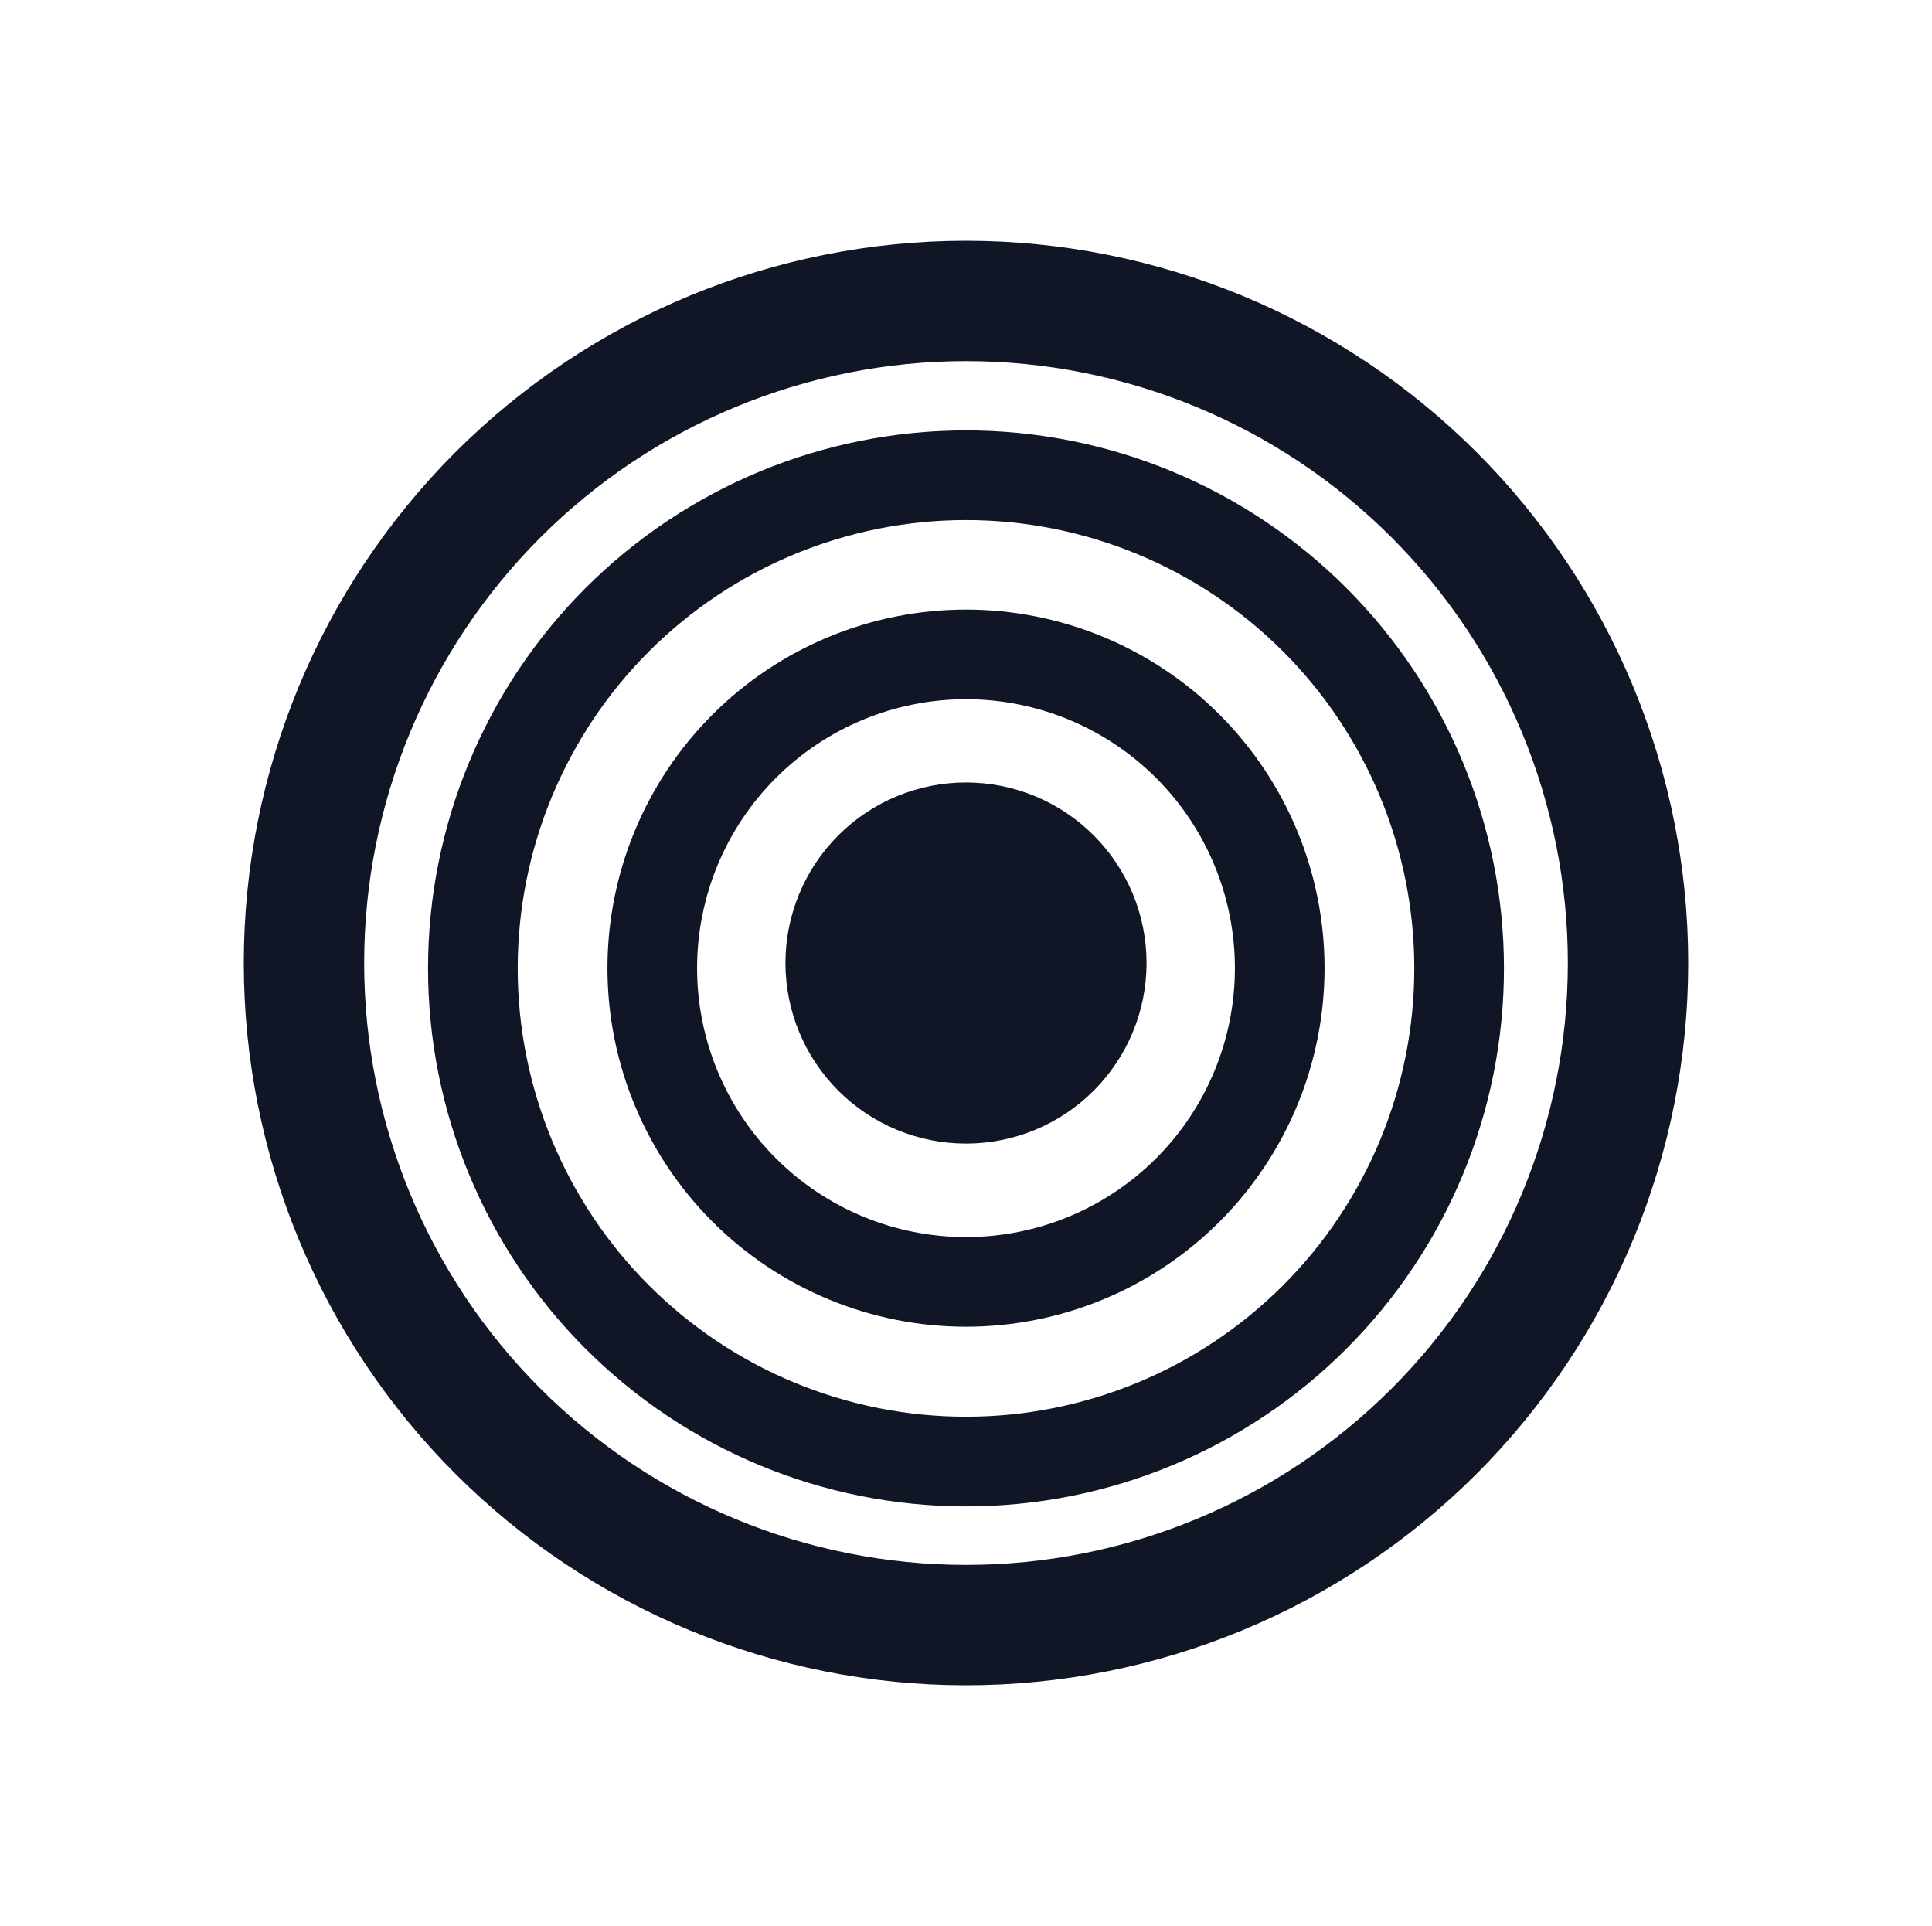
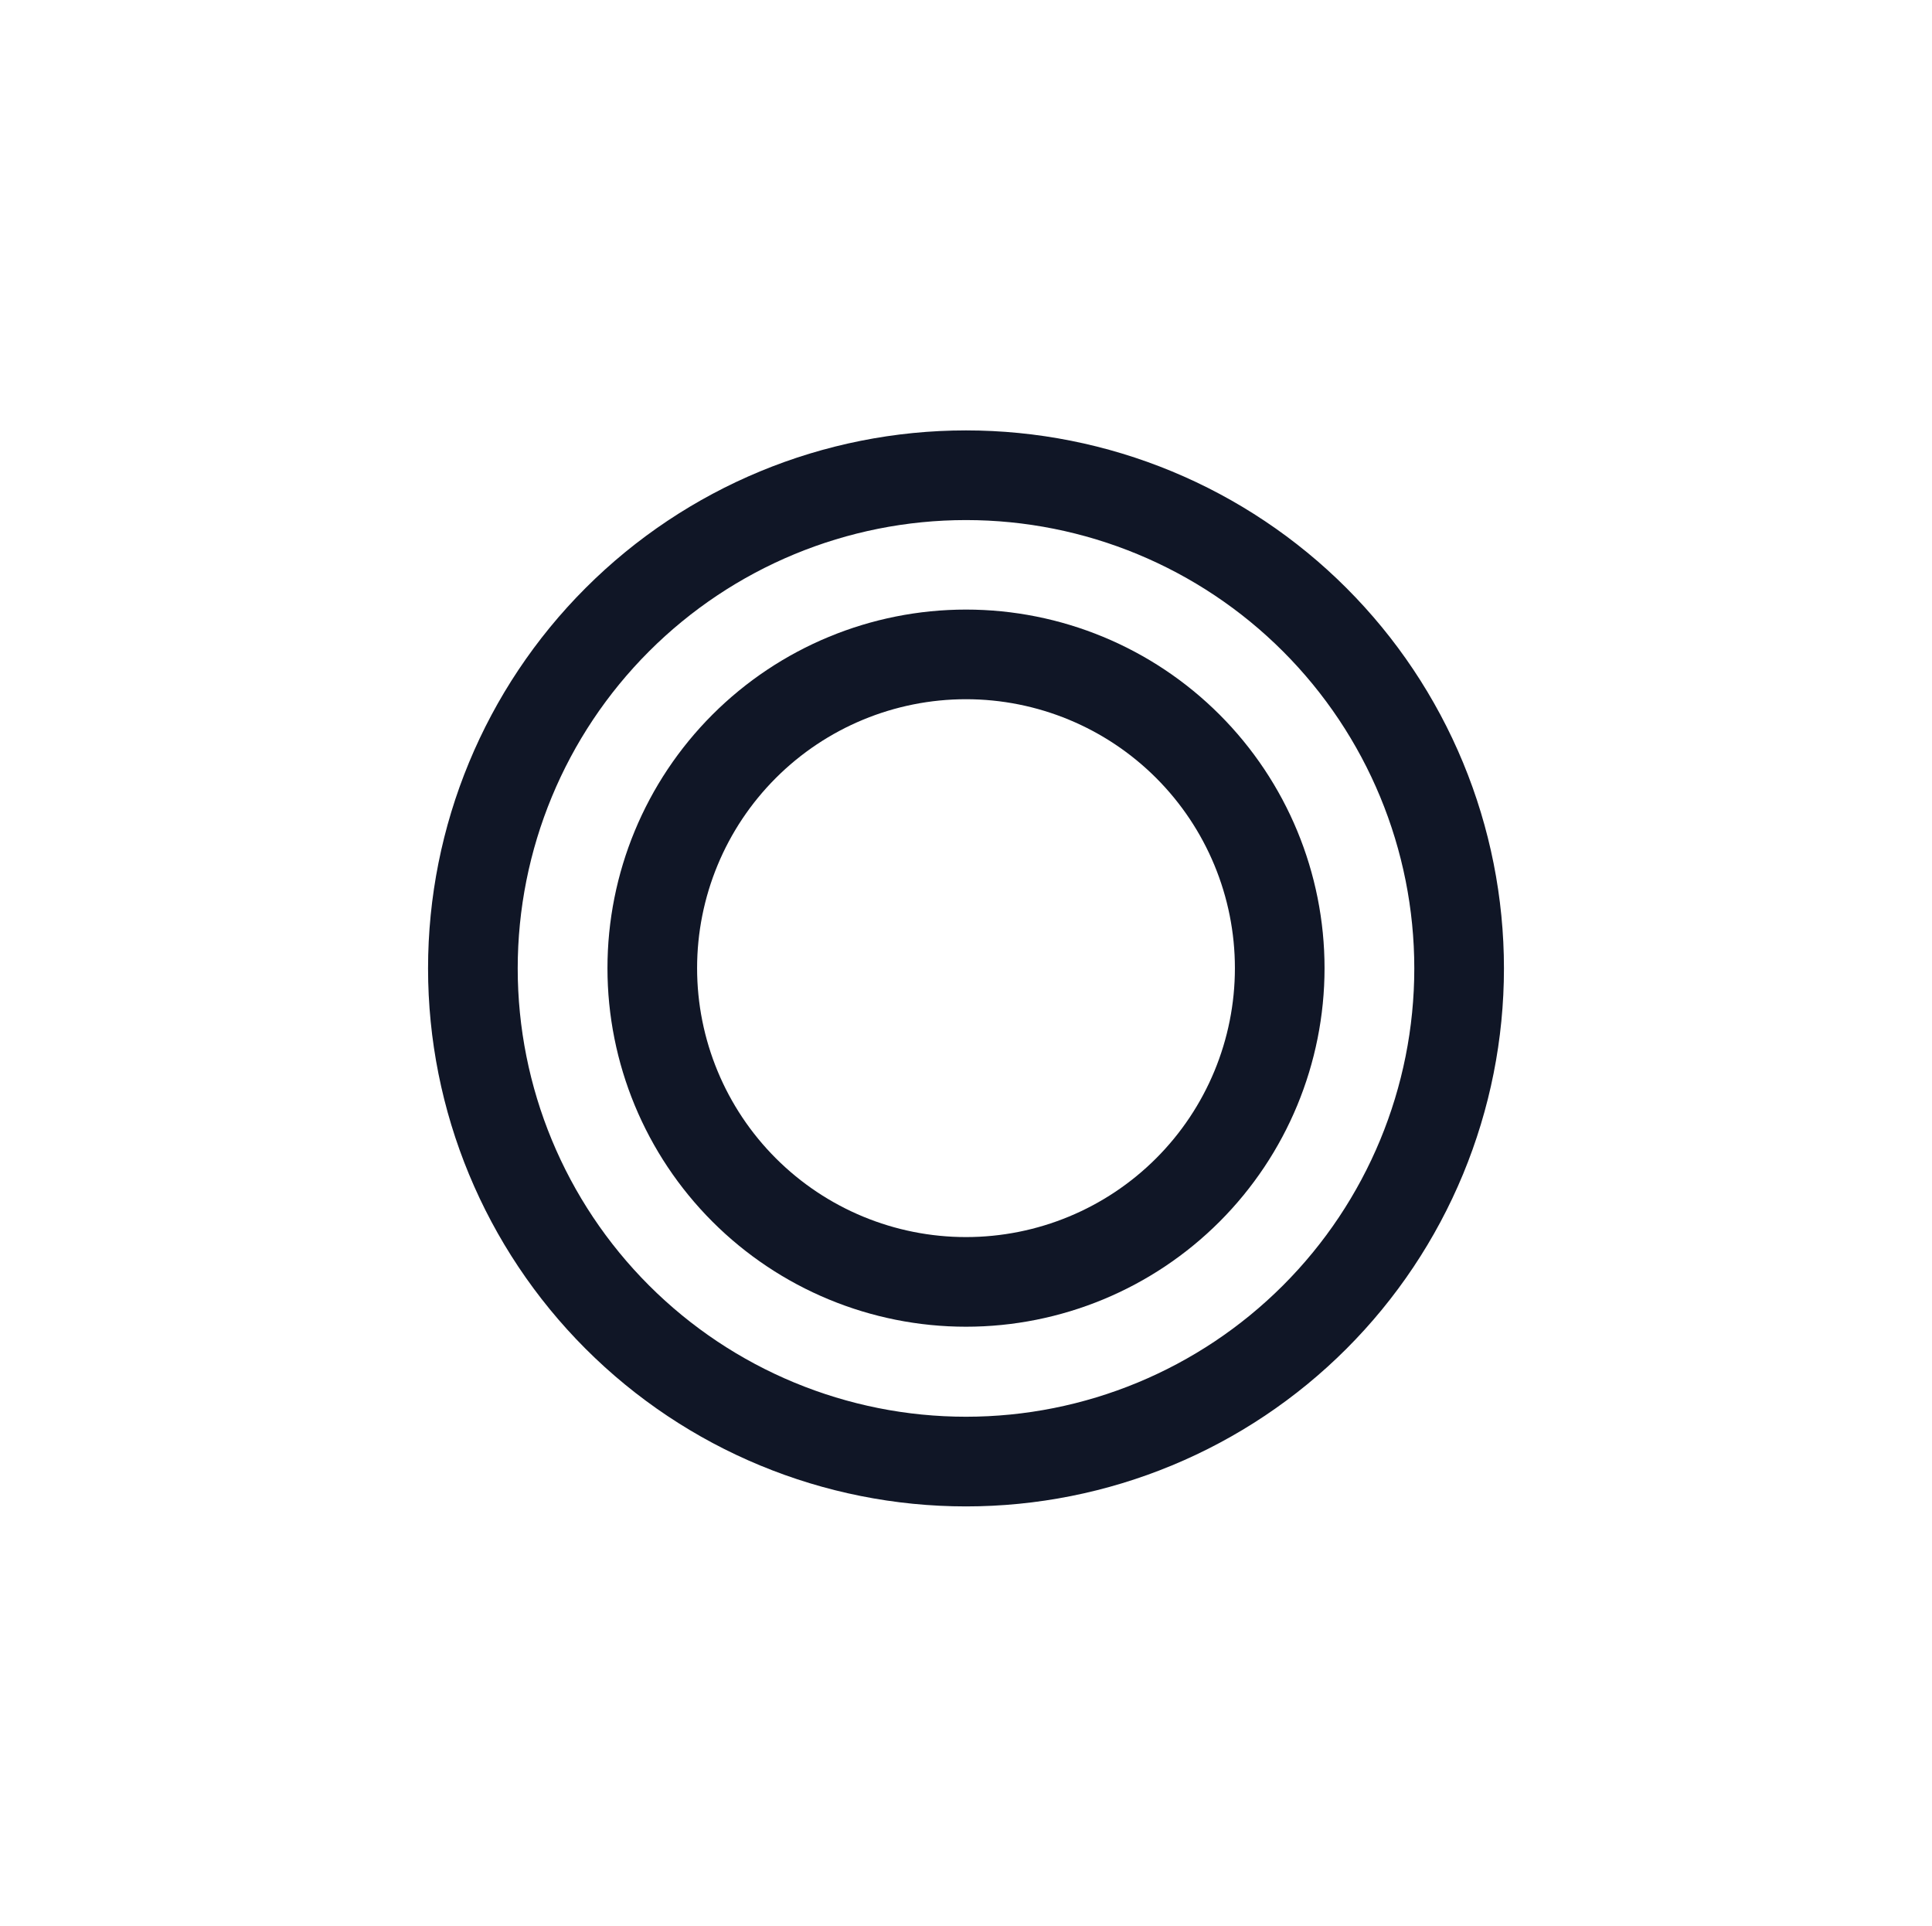
<svg xmlns="http://www.w3.org/2000/svg" width="315" height="314" viewBox="0 0 315 314" fill="none">
-   <path d="M157.5 255.125C131.476 255.125 106.517 244.787 88.115 226.385C69.713 207.983 59.375 183.024 59.375 157C59.375 130.976 69.713 106.017 88.115 87.615C106.517 69.213 131.476 58.875 157.5 58.875C183.524 58.875 208.483 69.213 226.885 87.615C245.287 106.017 255.625 130.976 255.625 157C255.625 183.024 245.287 207.983 226.885 226.385C208.483 244.787 183.524 255.125 157.5 255.125ZM157.5 274.75C172.963 274.75 188.275 271.704 202.561 265.787C216.847 259.869 229.828 251.196 240.762 240.262C251.696 229.328 260.369 216.347 266.287 202.061C272.204 187.775 275.25 172.463 275.25 157C275.25 141.537 272.204 126.225 266.287 111.939C260.369 97.653 251.696 84.672 240.762 73.738C229.828 62.804 216.847 54.131 202.561 48.213C188.275 42.296 172.963 39.25 157.5 39.25C126.271 39.25 96.321 51.656 74.238 73.738C52.156 95.821 39.75 125.771 39.75 157C39.75 188.229 52.156 218.179 74.238 240.262C96.321 262.344 126.271 274.75 157.5 274.75Z" fill="#101626" />
  <path d="M157.501 230.968C138.116 230.968 119.524 223.268 105.817 209.56C92.11 195.853 84.409 177.262 84.409 157.877C84.409 138.492 92.11 119.901 105.817 106.194C119.524 92.487 138.116 84.786 157.501 84.786C176.886 84.786 195.477 92.487 209.184 106.194C222.891 119.901 230.592 138.492 230.592 157.877C230.592 177.262 222.891 195.853 209.184 209.56C195.477 223.268 176.886 230.968 157.501 230.968ZM157.501 245.587C169.019 245.587 180.424 243.318 191.065 238.91C201.707 234.502 211.376 228.042 219.52 219.897C227.665 211.752 234.126 202.083 238.534 191.442C242.941 180.801 245.21 169.395 245.21 157.877C245.21 146.359 242.941 134.954 238.534 124.312C234.126 113.671 227.665 104.002 219.52 95.857C211.376 87.713 201.707 81.252 191.065 76.844C180.424 72.436 169.019 70.168 157.501 70.168C134.239 70.168 111.929 79.408 95.481 95.857C79.032 112.306 69.791 134.615 69.791 157.877C69.791 181.139 79.032 203.448 95.481 219.897C111.929 236.346 134.239 245.587 157.501 245.587Z" fill="#101626" />
  <path d="M157.5 201.678C145.873 201.678 134.721 197.059 126.499 188.837C118.276 180.615 113.657 169.463 113.657 157.835C113.657 146.207 118.276 135.056 126.499 126.833C134.721 118.611 145.873 113.992 157.5 113.992C169.128 113.992 180.28 118.611 188.502 126.833C196.724 135.056 201.343 146.207 201.343 157.835C201.343 169.463 196.724 180.615 188.502 188.837C180.28 197.059 169.128 201.678 157.5 201.678ZM157.5 216.293C173.004 216.293 187.873 210.134 198.836 199.171C209.799 188.208 215.958 173.339 215.958 157.835C215.958 142.331 209.799 127.462 198.836 116.499C187.873 105.537 173.004 99.378 157.5 99.378C141.997 99.378 127.128 105.537 116.165 116.499C105.202 127.462 99.043 142.331 99.043 157.835C99.043 173.339 105.202 188.208 116.165 199.171C127.128 210.134 141.997 216.293 157.5 216.293Z" fill="#101626" />
-   <path d="M186.938 157C186.938 164.807 183.836 172.295 178.315 177.815C172.795 183.336 165.307 186.438 157.5 186.438C149.693 186.438 142.205 183.336 136.685 177.815C131.164 172.295 128.062 164.807 128.062 157C128.062 149.193 131.164 141.705 136.685 136.185C142.205 130.664 149.693 127.563 157.5 127.562C165.307 127.562 172.795 130.664 178.315 136.185C183.836 141.705 186.938 149.193 186.938 157Z" fill="#101626" />
</svg>